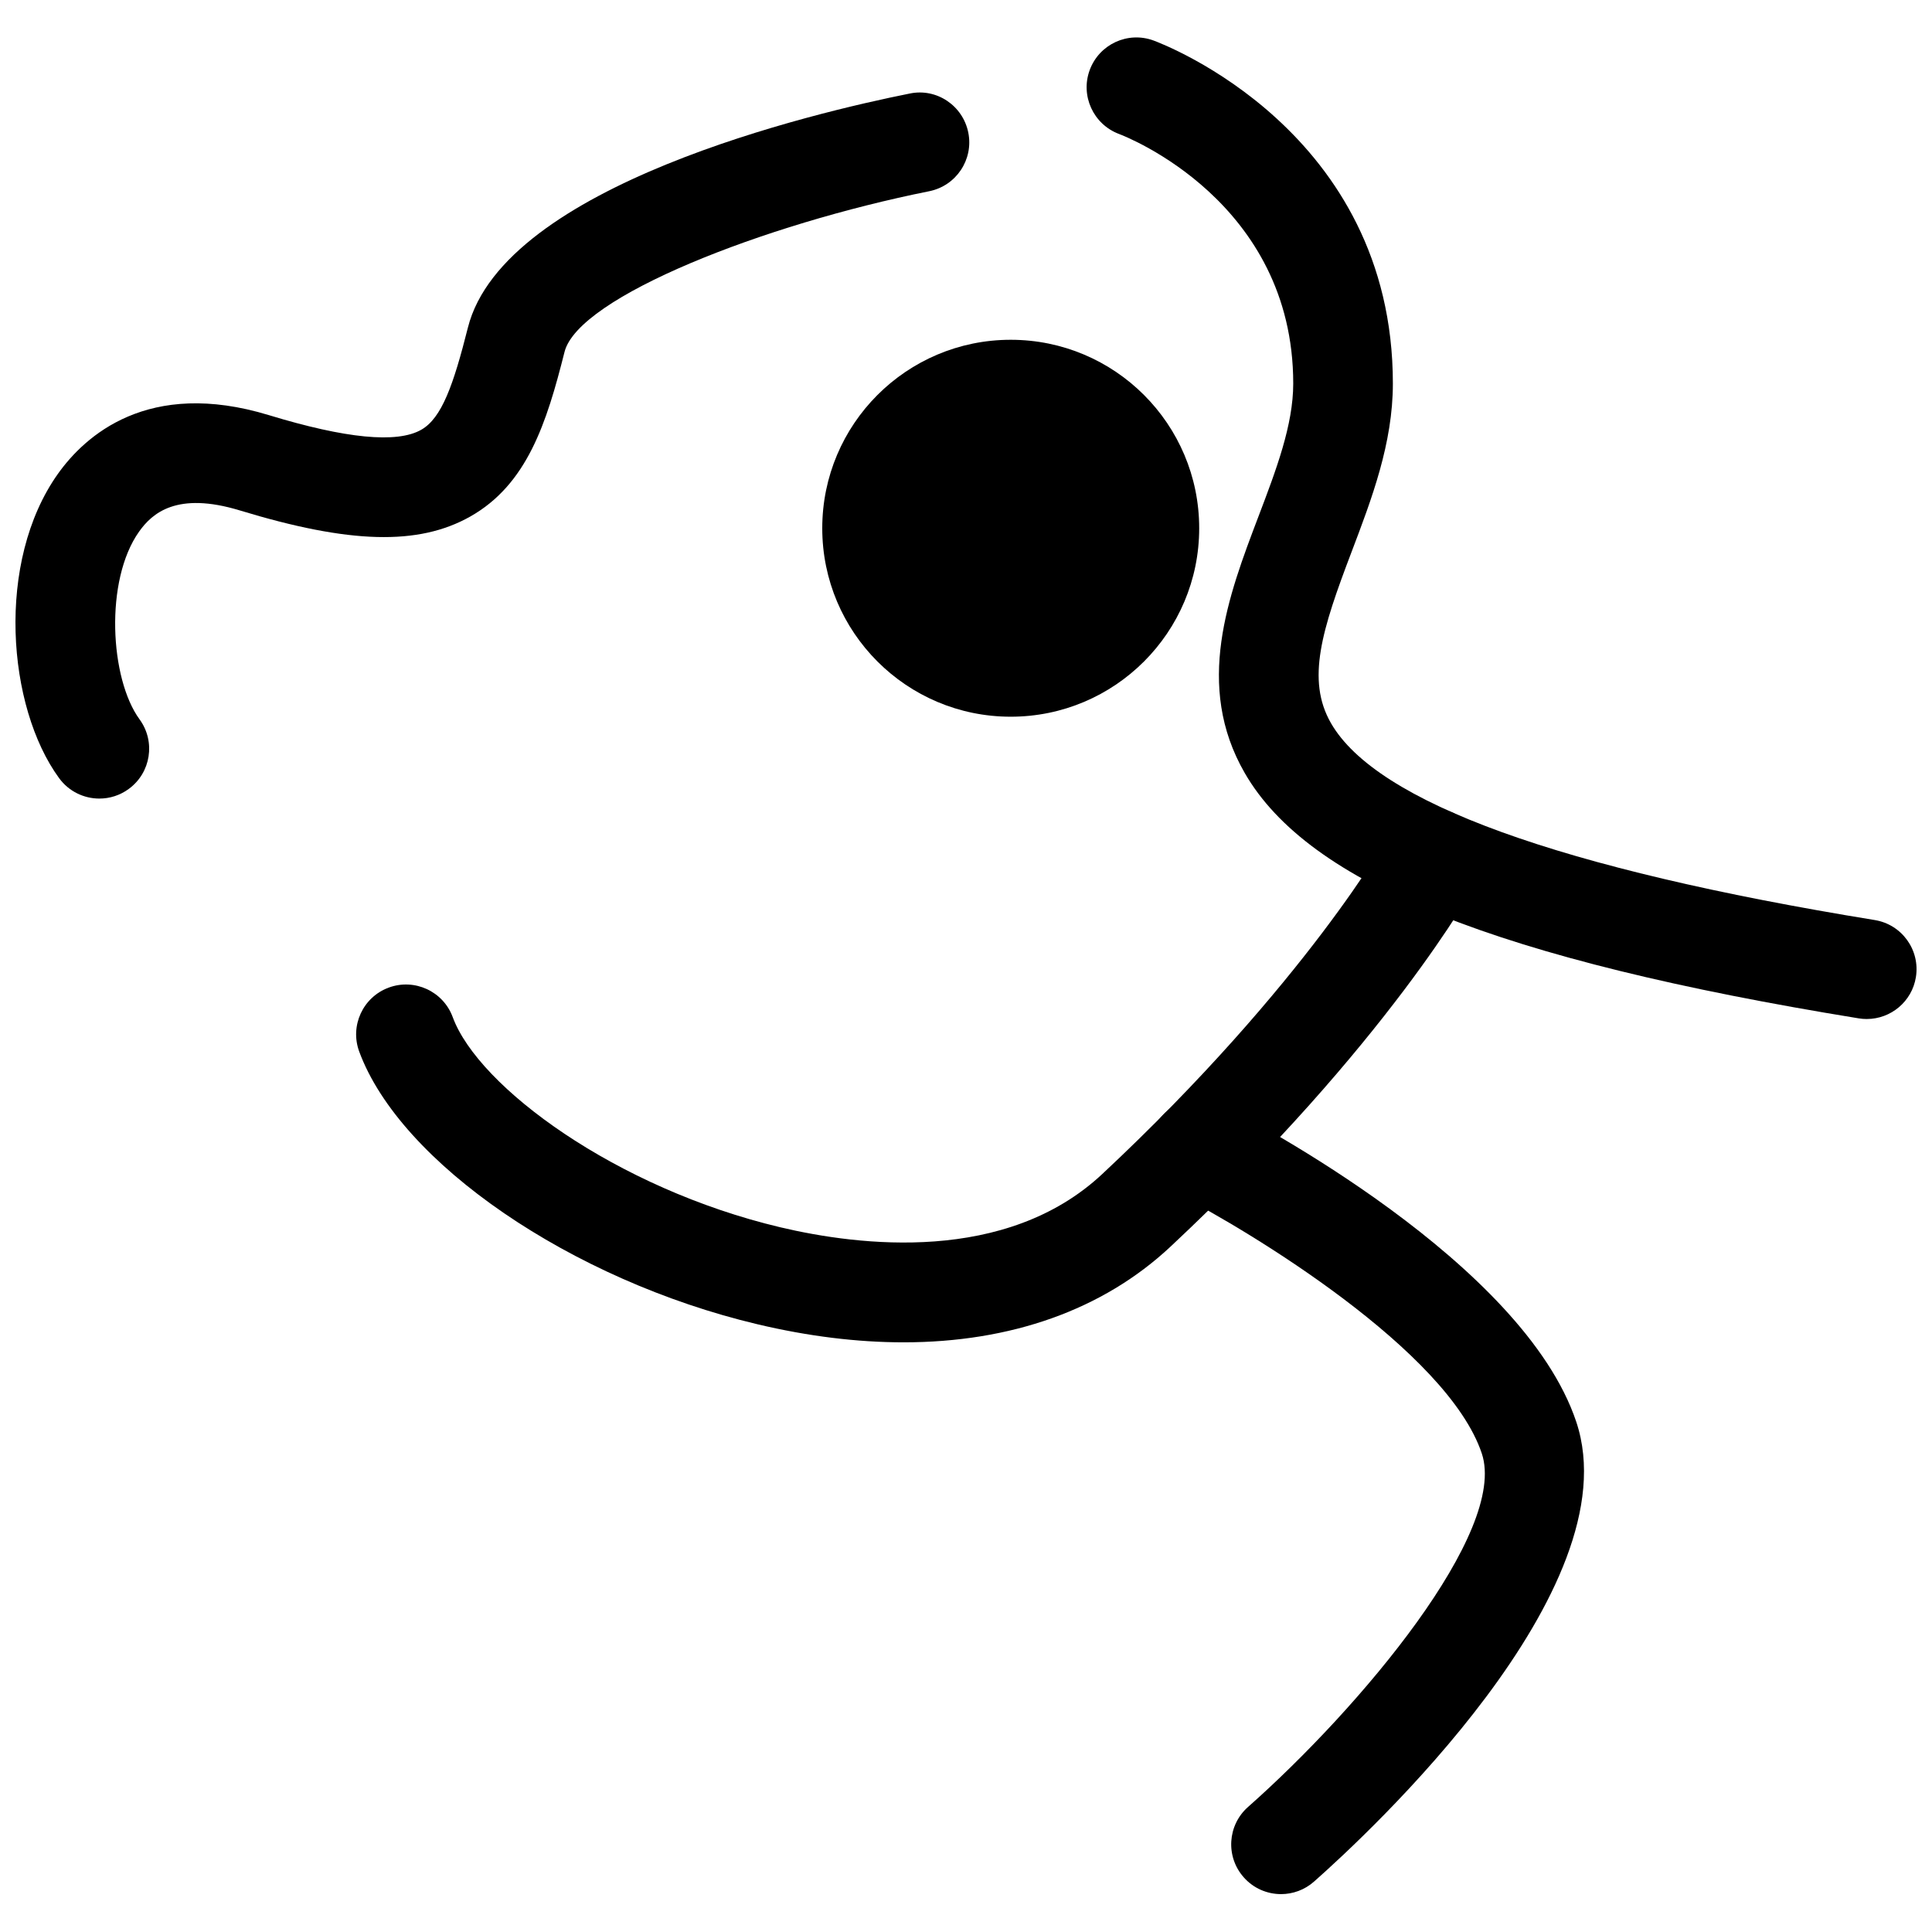
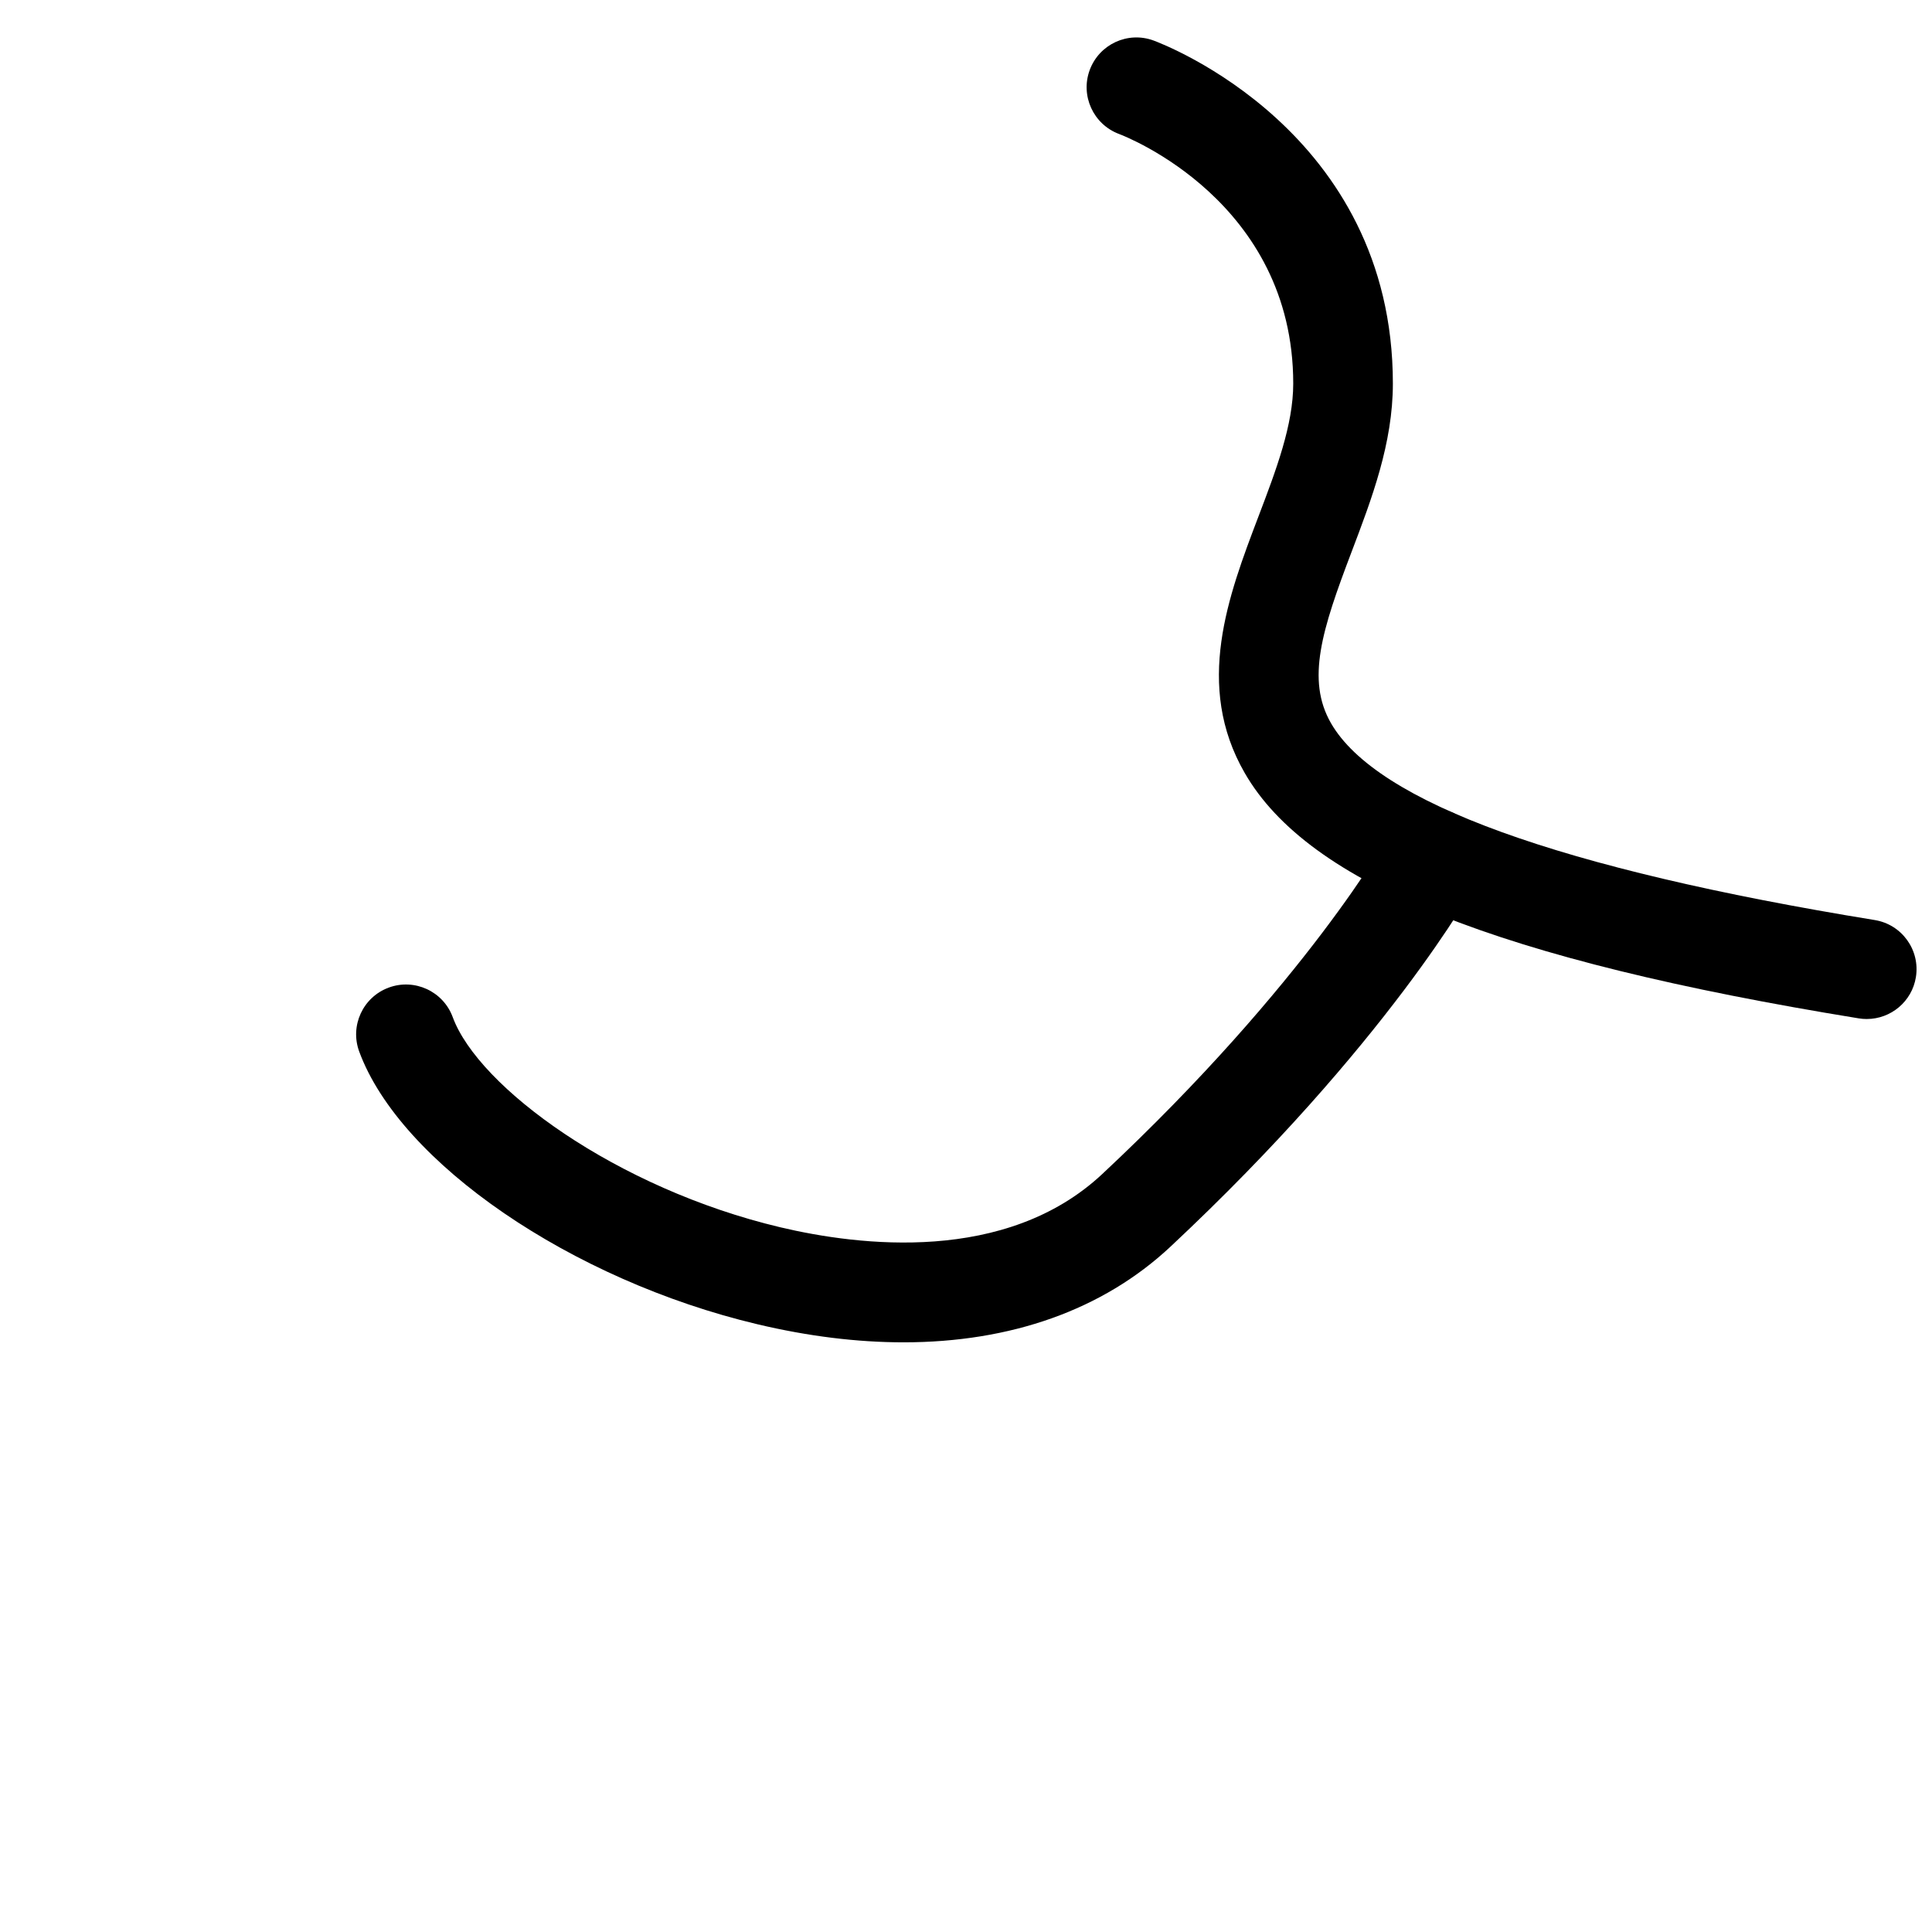
<svg xmlns="http://www.w3.org/2000/svg" width="800px" height="800px" version="1.1" viewBox="144 144 512 512">
  <defs>
    <clipPath id="b">
      <path d="m431 153h220.9v262h-220.9z" />
    </clipPath>
    <clipPath id="a">
      <path d="m148.09 168h252.91v188h-252.91z" />
    </clipPath>
  </defs>
  <g clip-path="url(#b)">
    <path d="m638.72 414.05c-0.707 0-1.414-0.051-2.141-0.172-95.574-15.555-145.76-35.605-162.71-65.023-13.387-23.215-4.359-46.949 3.602-67.895 4.758-12.508 9.25-24.32 9.25-35.316 0-48.188-44.293-65.438-46.176-66.141-6.801-2.562-10.281-10.152-7.75-16.965 2.531-6.816 10.07-10.305 16.887-7.809 2.59 0.949 63.445 24.031 63.445 90.914 0 15.84-5.582 30.508-10.977 44.699-7.801 20.516-12.055 33.801-5.414 45.324 12.117 21.02 60.598 38.566 144.09 52.156 7.191 1.168 12.082 7.949 10.906 15.152-1.051 6.469-6.656 11.074-13.012 11.074" />
  </g>
  <path d="m383.43 499.73c-12.23 0-25.203-1.582-38.738-4.797-49.281-11.695-94.637-42.766-105.5-72.266-2.516-6.84 0.988-14.426 7.828-16.945 6.828-2.523 14.43 0.973 16.953 7.82 6.832 18.574 43.348 45.387 86.812 55.699 20.922 4.953 59.844 9.73 85.332-14.117 54.082-50.59 75.828-89.613 76.039-90 3.512-6.383 11.527-8.734 17.918-5.238 6.383 3.488 8.738 11.492 5.254 17.891-0.938 1.723-23.668 42.828-81.168 96.629-17.887 16.73-42.281 25.324-70.734 25.324" />
-   <path d="m483.49 645.96c-3.648 0-7.289-1.504-9.895-4.461-4.832-5.457-4.316-13.805 1.145-18.633 29.875-26.438 68.852-72.984 61.957-93.672-9.066-27.191-61.48-58.957-80.918-68.902-6.488-3.32-9.059-11.273-5.742-17.762 3.324-6.496 11.258-9.059 17.762-5.75 8.129 4.156 79.859 41.809 93.945 84.062 14.789 44.391-55.312 109.25-69.52 121.81-2.512 2.215-5.633 3.309-8.734 3.309" />
-   <path d="m461.8 283.99c0 27.586-22.363 49.945-49.949 49.945-27.586 0-49.945-22.359-49.945-49.945 0-27.586 22.359-49.945 49.945-49.945 27.586 0 49.949 22.359 49.949 49.945" />
  <g clip-path="url(#a)">
-     <path d="m170.34 355.63c-4.074 0-8.086-1.875-10.676-5.414-13.793-18.875-16.855-57.379-0.312-80.648 7.113-10.004 23.852-25.324 55.91-15.551 20.344 6.199 33.934 7.539 40.352 3.883 5.449-3.066 8.555-11.883 12.383-27.078 9.516-37.754 92.02-57.023 117.08-62.031 7.144-1.508 14.102 3.203 15.531 10.355 1.43 7.141-3.207 14.09-10.352 15.531-43.703 8.758-92.969 27.961-96.652 42.594-4.742 18.828-9.902 35.105-25.008 43.633-13.699 7.723-31.949 7.234-61.031-1.633-16.727-5.09-23.246 0.754-26.691 5.594-9.207 12.949-7.746 39.023 0.113 49.777 4.301 5.887 3.016 14.148-2.875 18.441-2.34 1.719-5.07 2.547-7.769 2.547" />
-   </g>
+     </g>
</svg>